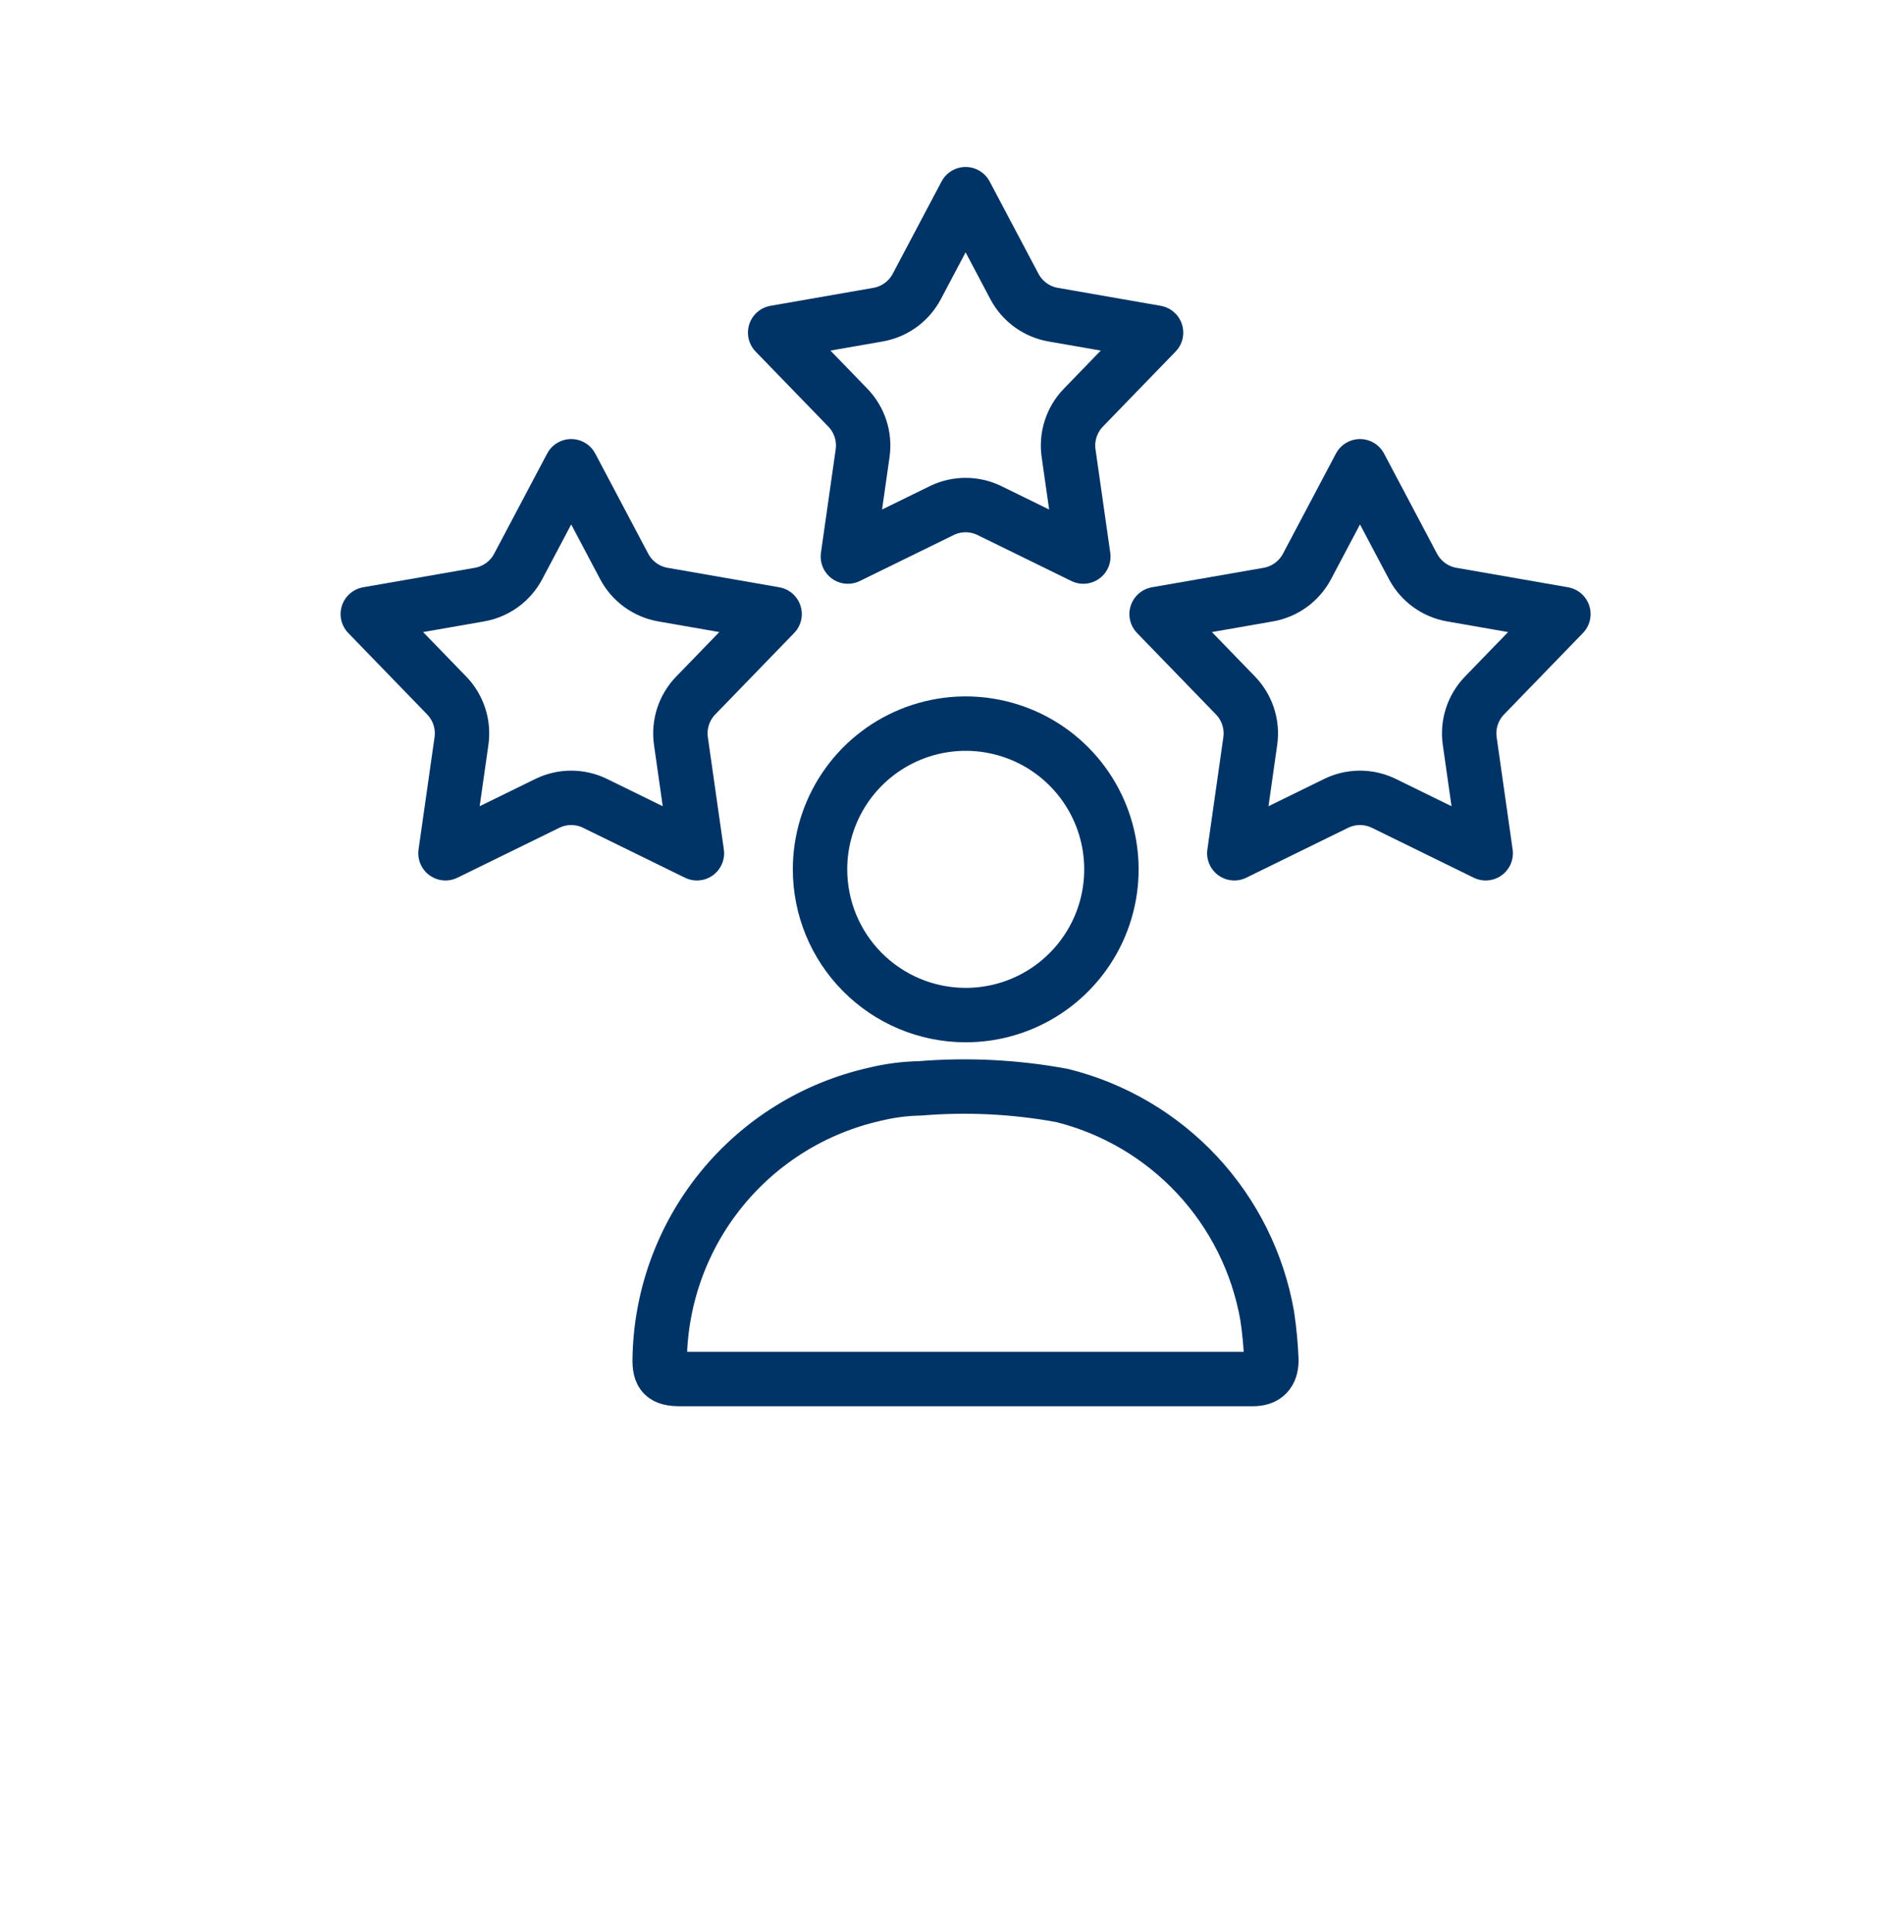
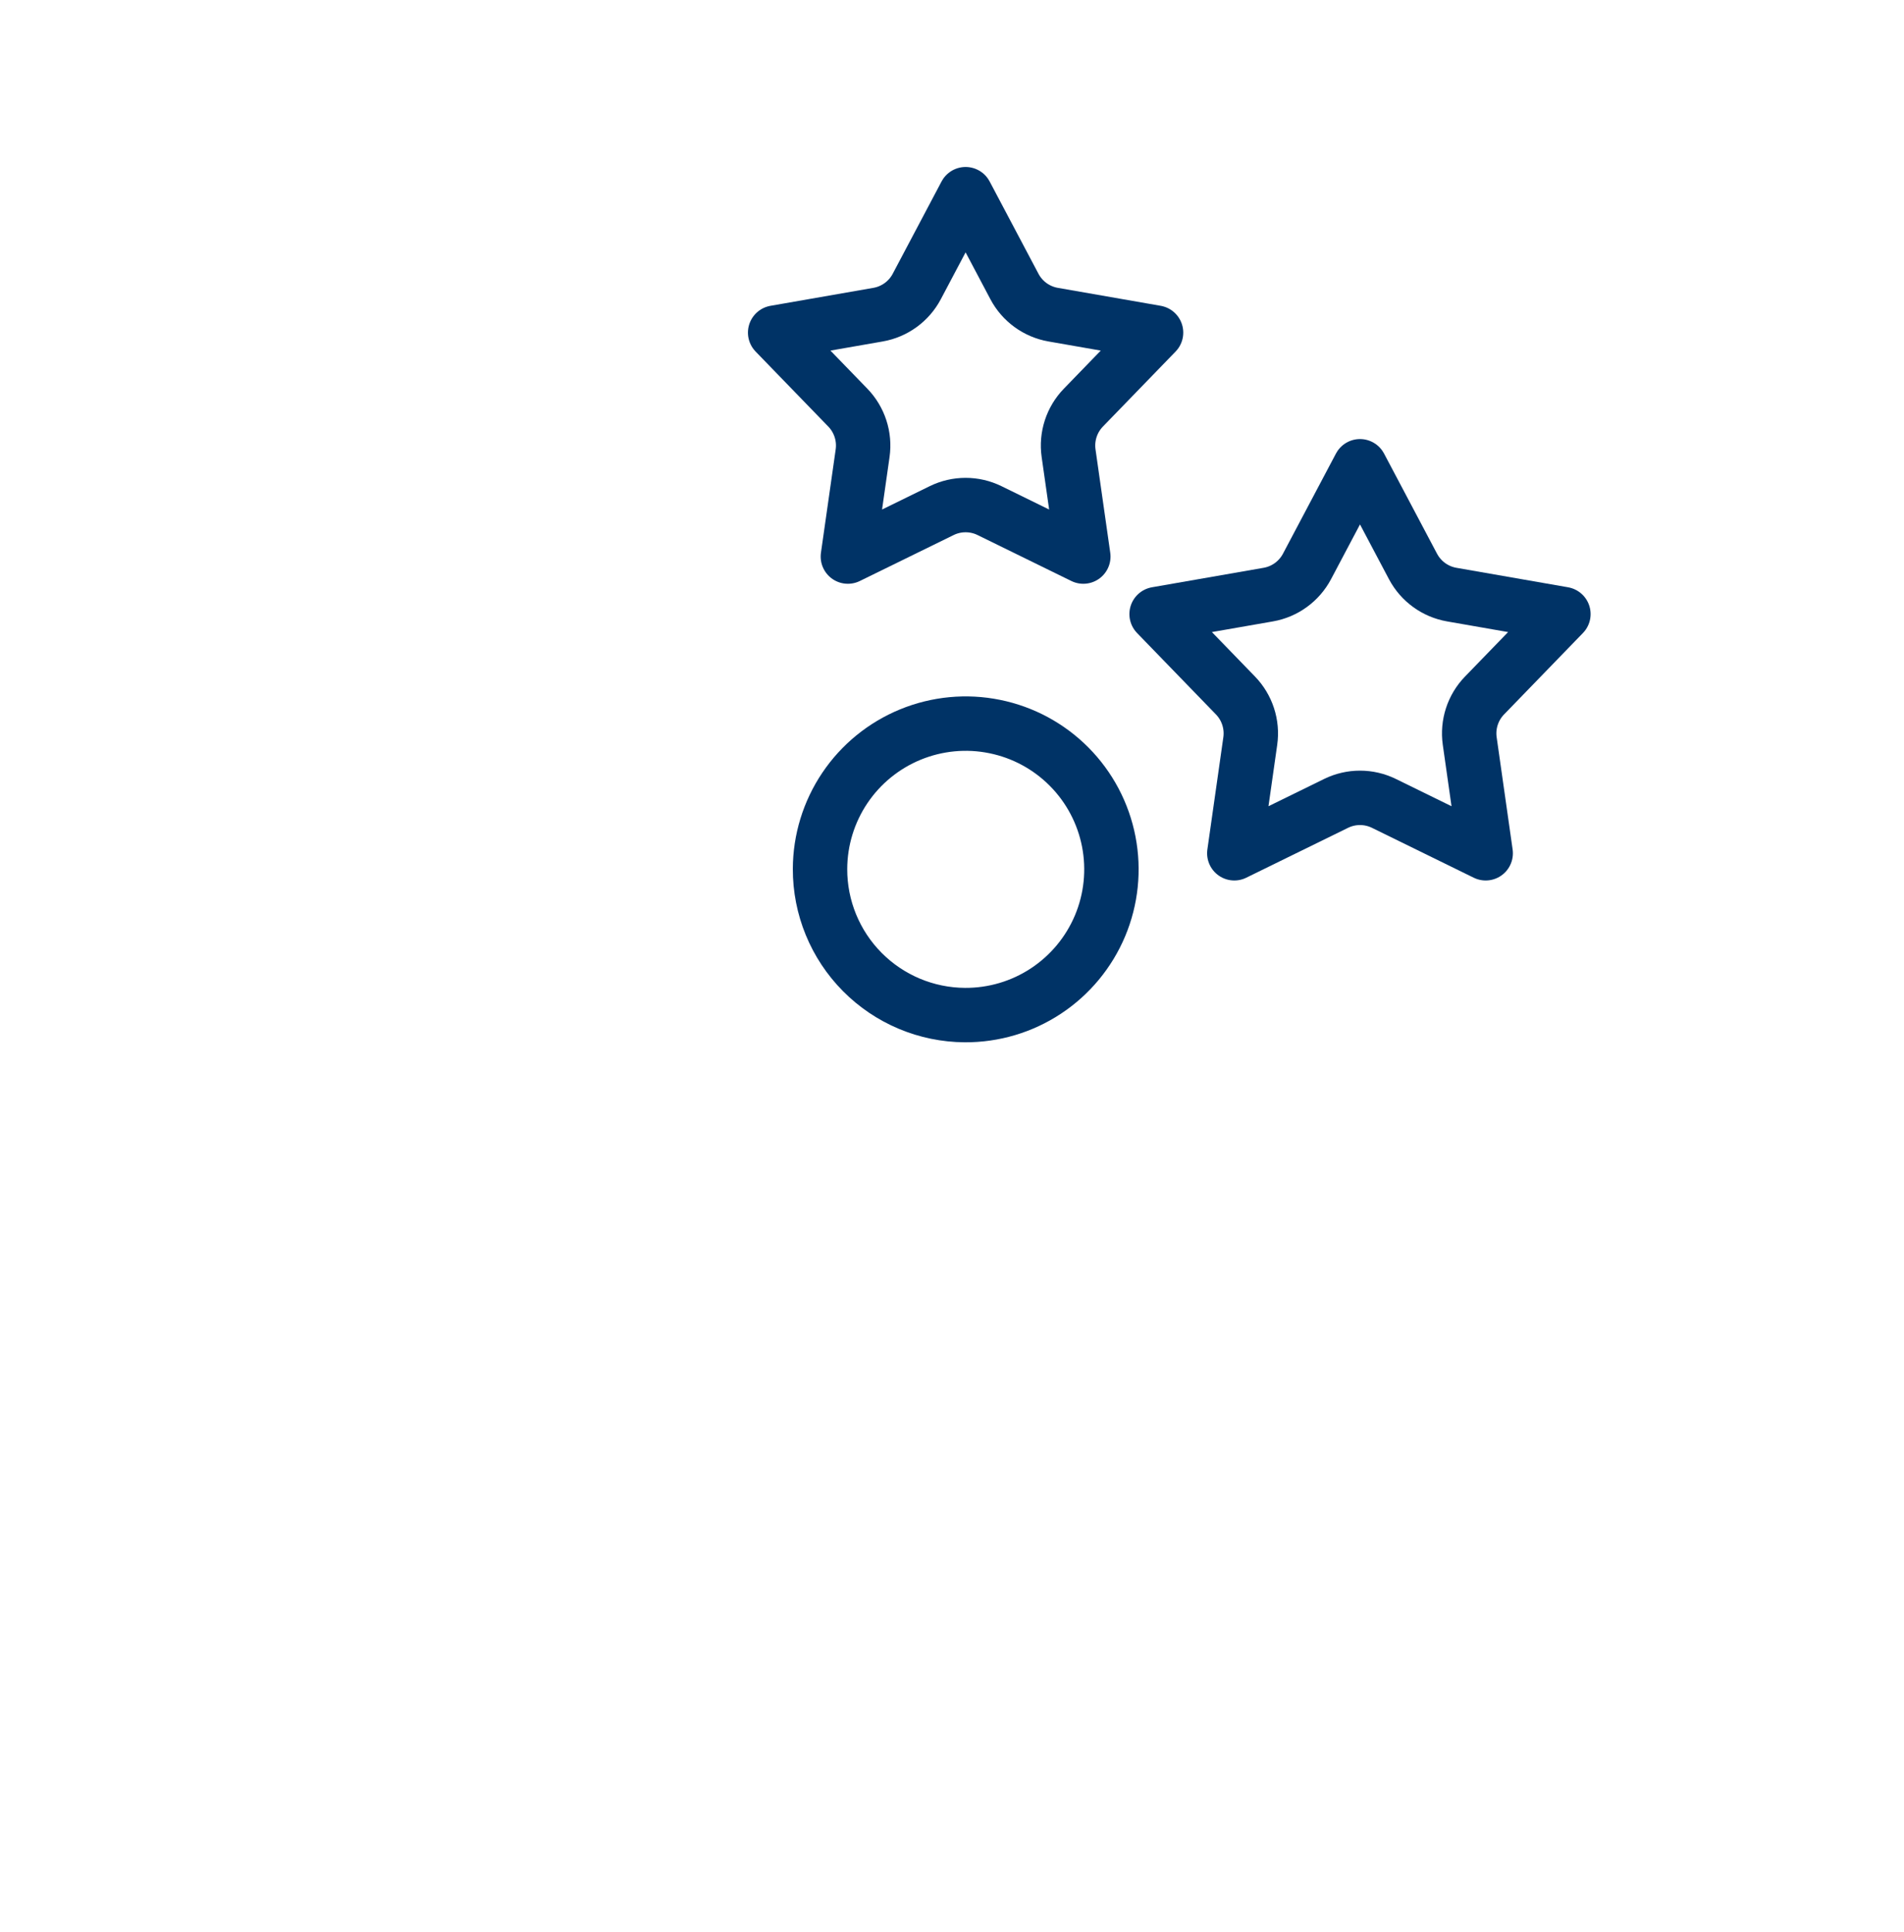
<svg xmlns="http://www.w3.org/2000/svg" width="70" height="71" viewBox="0 0 70 71" fill="none">
-   <path d="M35.474 50.684H25.008C24.407 50.684 24.238 50.53 24.254 49.929C24.292 47.658 25.093 45.465 26.528 43.703C27.963 41.942 29.948 40.714 32.165 40.217C32.71 40.084 33.267 40.011 33.828 40.001C35.571 39.858 37.325 39.946 39.046 40.263C40.952 40.737 42.679 41.755 44.018 43.192C45.357 44.63 46.249 46.425 46.588 48.359C46.669 48.9 46.721 49.445 46.742 49.991C46.742 50.453 46.526 50.684 46.065 50.684H35.474Z" stroke="#003366" stroke-width="2" stroke-linecap="round" stroke-linejoin="round" />
  <path d="M30.148 31.936C30.151 30.876 30.469 29.841 31.06 28.962C31.652 28.082 32.492 27.398 33.472 26.996C34.453 26.594 35.532 26.491 36.57 26.703C37.609 26.913 38.562 27.428 39.309 28.181C40.055 28.933 40.561 29.891 40.763 30.931C40.965 31.972 40.854 33.049 40.443 34.027C40.032 35.004 39.341 35.837 38.456 36.422C37.572 37.006 36.534 37.314 35.474 37.308C34.056 37.3 32.699 36.73 31.701 35.723C30.702 34.716 30.144 33.354 30.148 31.936V31.936Z" stroke="#003366" stroke-width="2" stroke-linecap="round" stroke-linejoin="round" />
  <path d="M35.5 7.137L37.296 10.531C37.585 11.077 38.111 11.459 38.72 11.565L42.502 12.225L39.83 14.982C39.4 15.426 39.199 16.044 39.286 16.656L39.828 20.456L36.38 18.767C35.825 18.495 35.175 18.495 34.62 18.767L31.172 20.456L31.714 16.656C31.801 16.044 31.6 15.426 31.17 14.982L28.498 12.225L32.28 11.565C32.889 11.459 33.415 11.077 33.704 10.531L35.5 7.137Z" stroke="#003366" stroke-width="2" stroke-linejoin="round" />
-   <path d="M21 17.137L22.949 20.82C23.238 21.366 23.764 21.748 24.373 21.854L28.478 22.57L25.578 25.562C25.148 26.006 24.947 26.624 25.034 27.236L25.622 31.361L21.88 29.528C21.325 29.256 20.675 29.256 20.12 29.528L16.378 31.361L16.966 27.236C17.053 26.624 16.852 26.006 16.422 25.562L13.522 22.57L17.627 21.854C18.236 21.748 18.762 21.366 19.051 20.82L21 17.137Z" stroke="#003366" stroke-width="2" stroke-linejoin="round" />
  <path d="M50 17.137L51.949 20.82C52.239 21.366 52.764 21.748 53.373 21.854L57.478 22.57L54.578 25.562C54.148 26.006 53.947 26.624 54.034 27.236L54.621 31.361L50.88 29.528C50.325 29.256 49.675 29.256 49.12 29.528L45.379 31.361L45.966 27.236C46.053 26.624 45.852 26.006 45.422 25.562L42.522 22.57L46.627 21.854C47.236 21.748 47.761 21.366 48.051 20.82L50 17.137Z" stroke="#003366" stroke-width="2" stroke-linejoin="round" />
</svg>